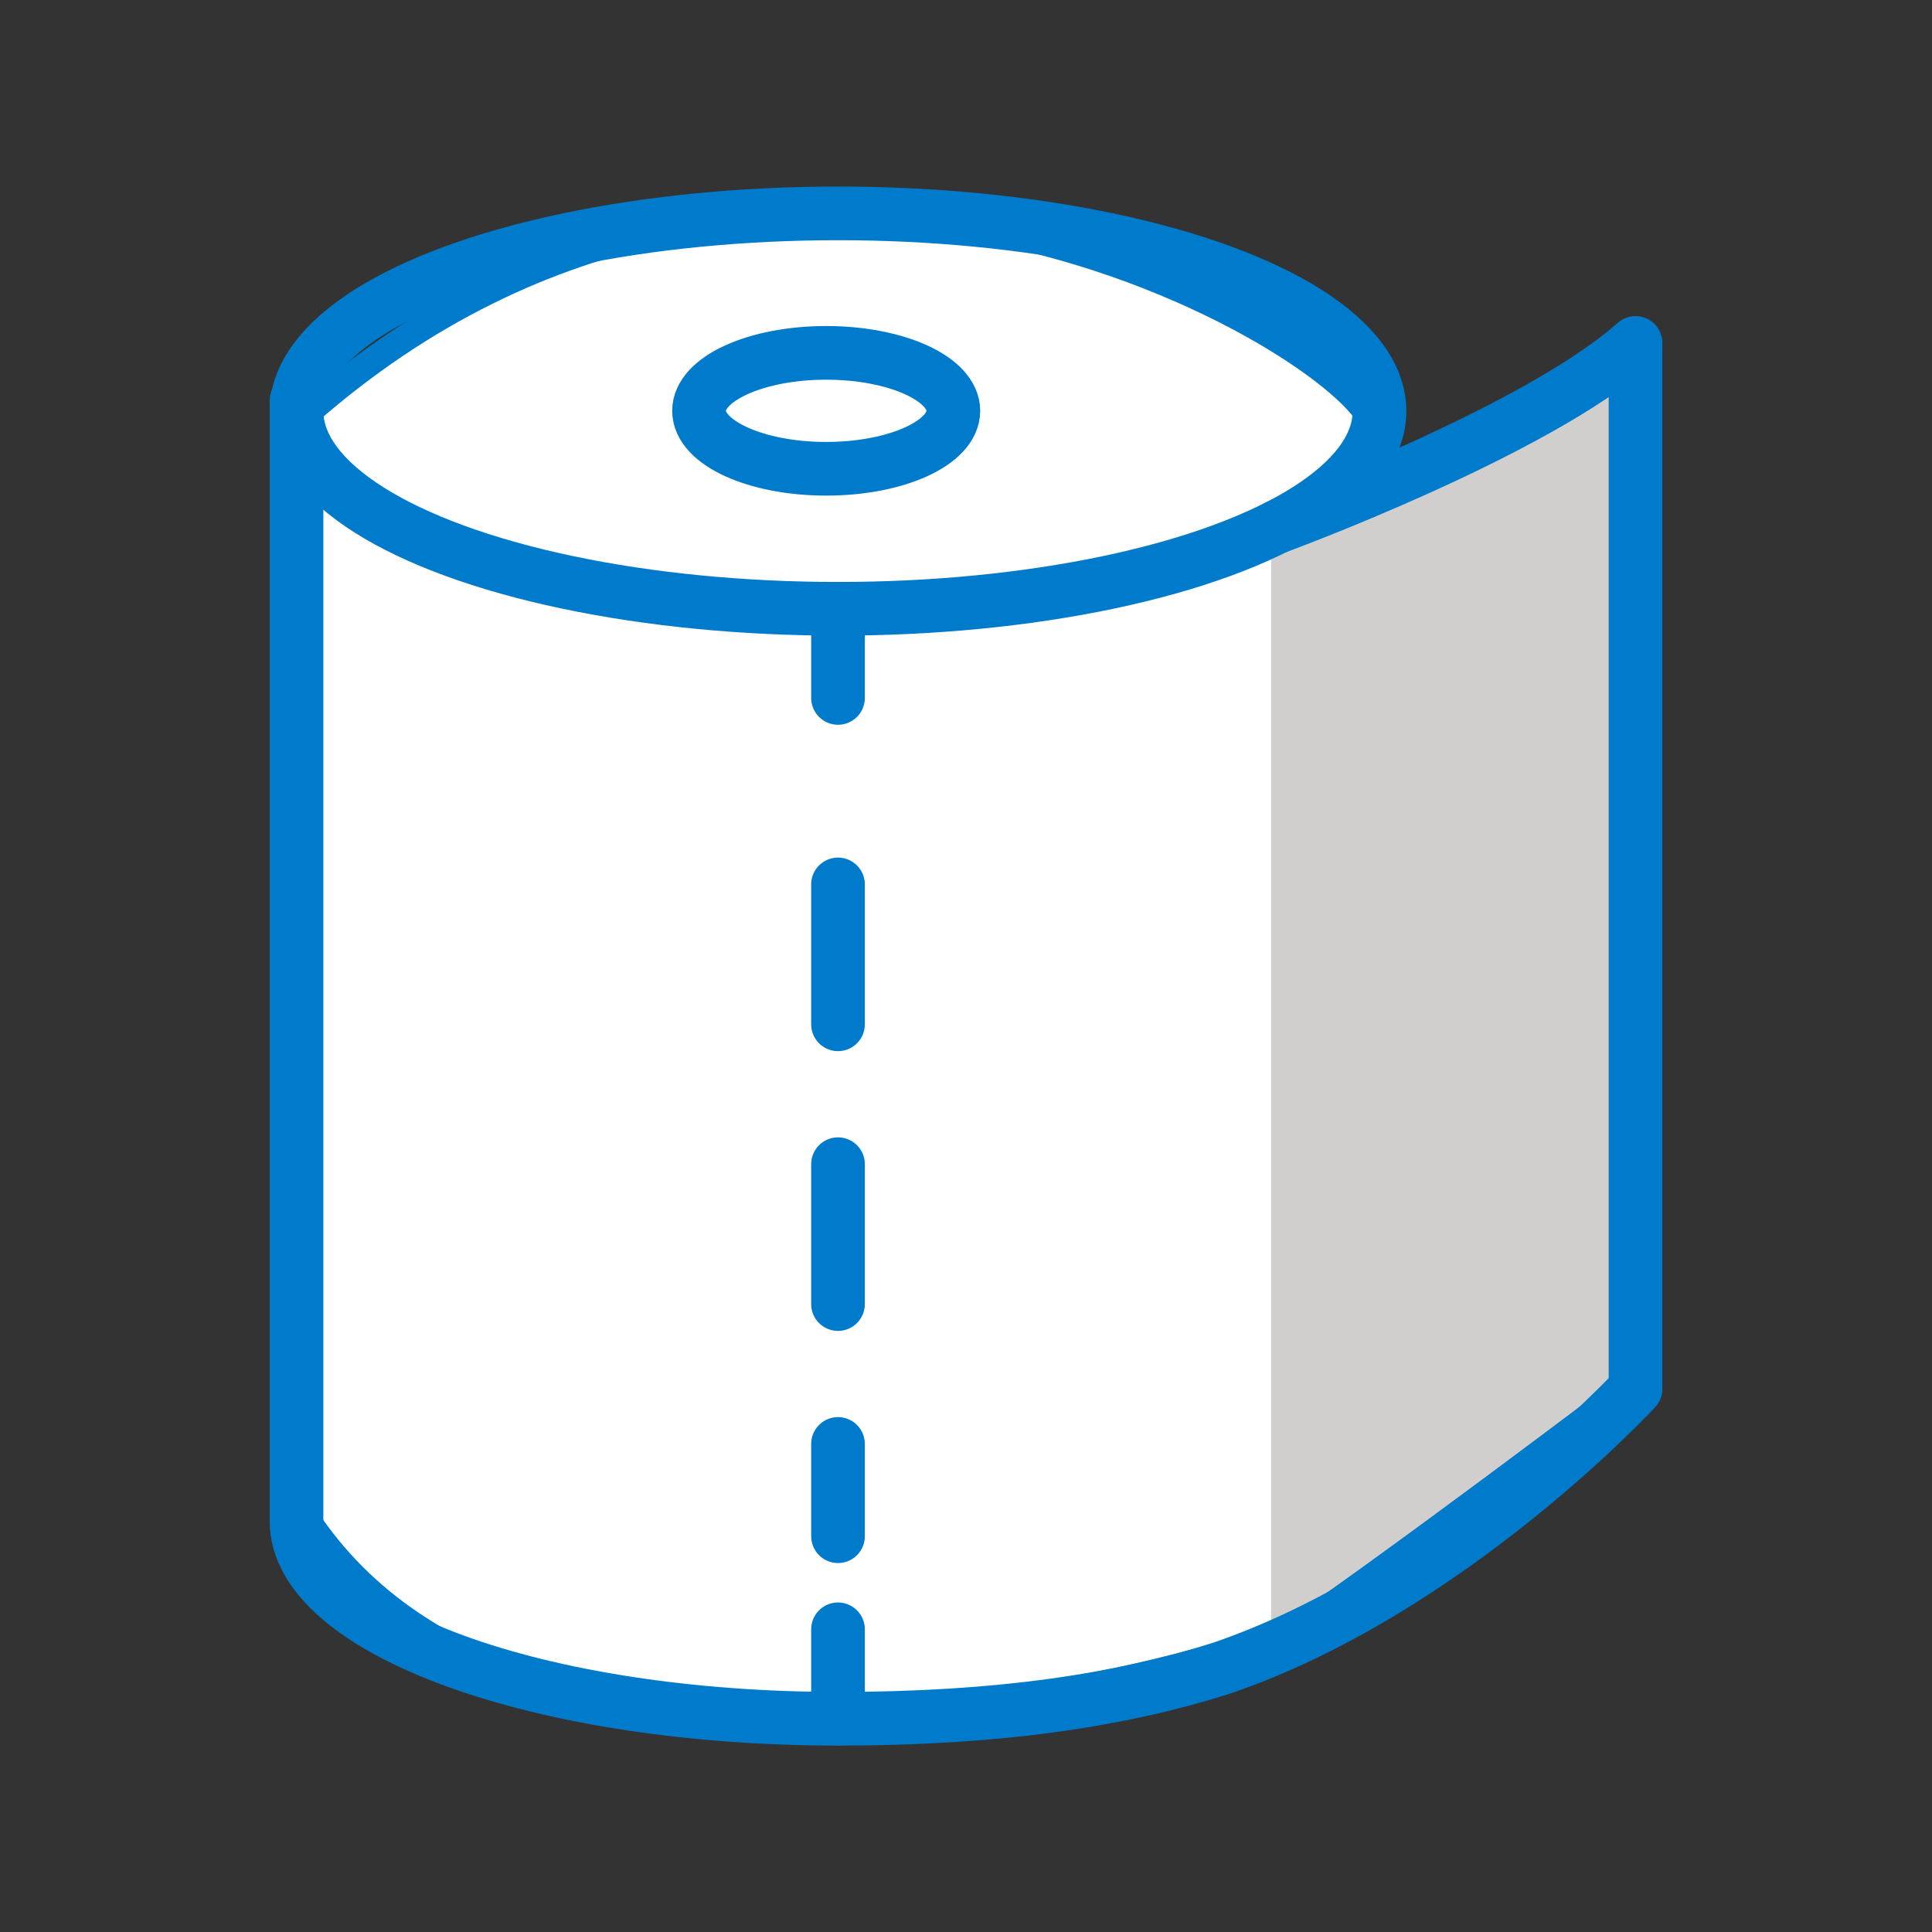
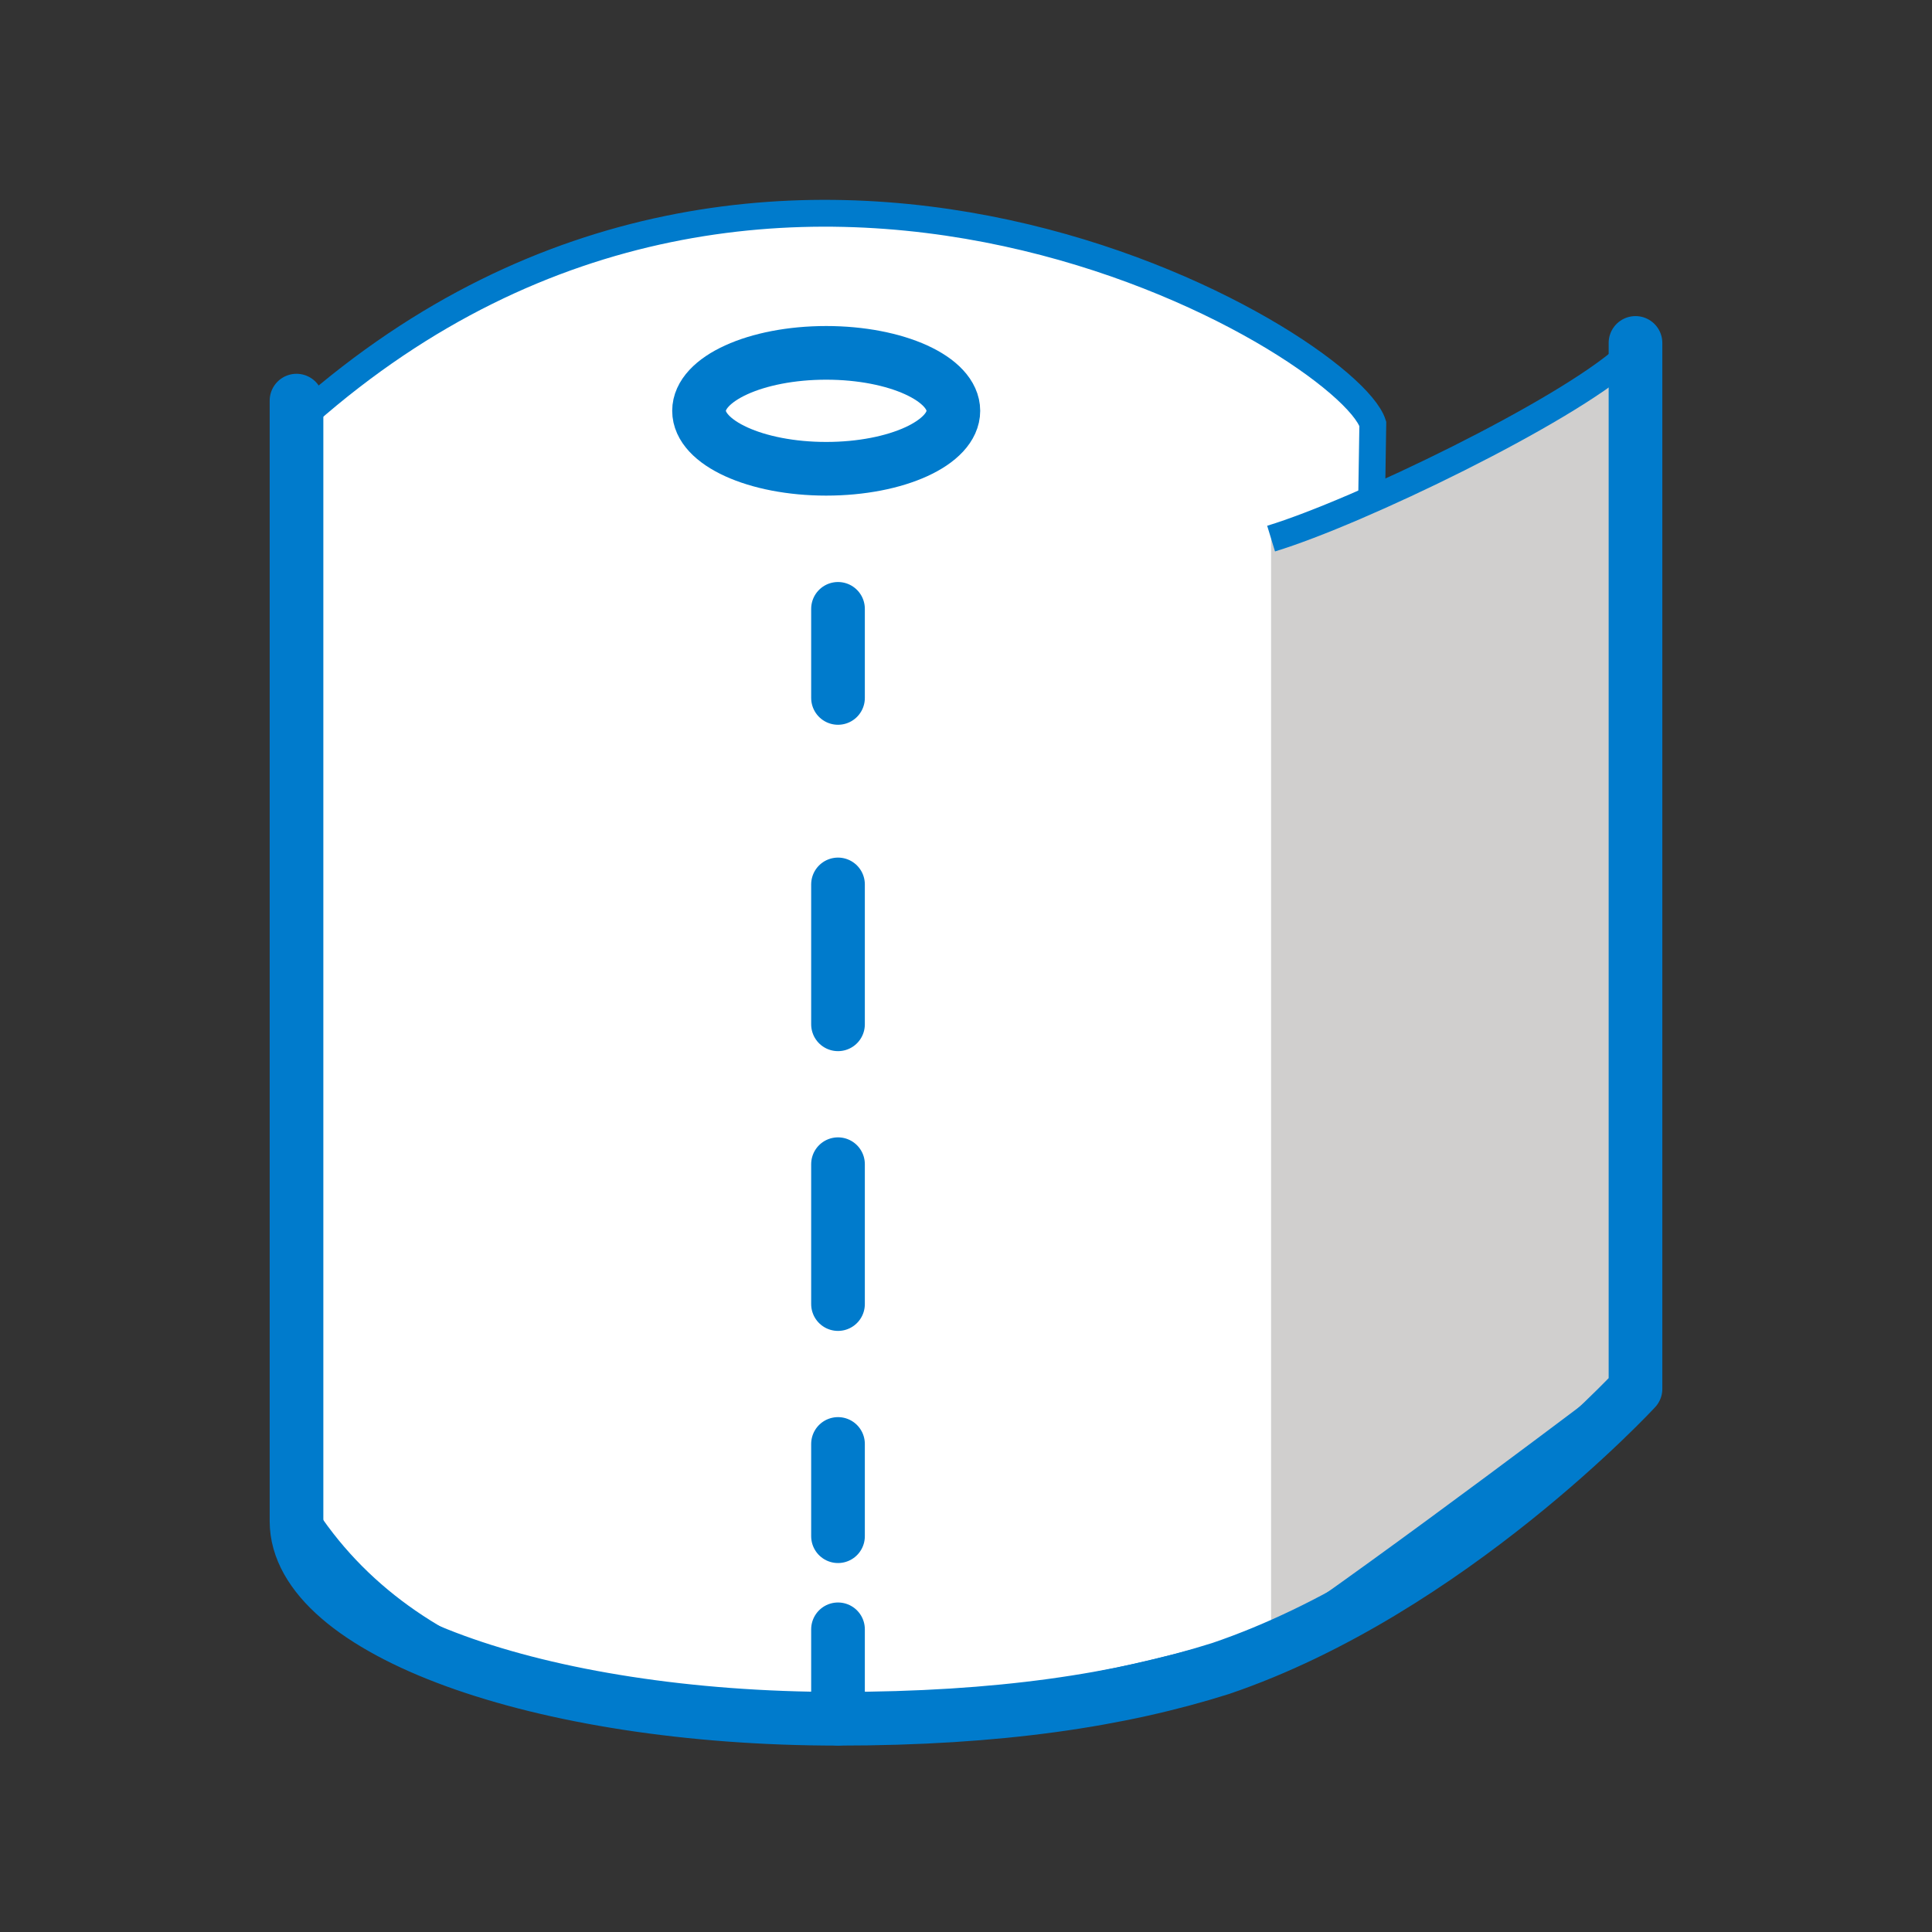
<svg xmlns="http://www.w3.org/2000/svg" width="800px" height="800px" viewBox="0 0 72 72" id="emoji" fill="#007bcc" stroke="#007bcc">
  <rect x="0" y="0" width="72" height="72" fill="#333333" stroke="none" />
  <g id="SVGRepo_bgCarrier" stroke-width="0" />
  <g id="SVGRepo_tracerCarrier" stroke-linecap="round" stroke-linejoin="round" />
  <g id="SVGRepo_iconCarrier">
    <g id="color">
      <path fill="#ffffff" d="m11.41 56.6c8.303 12.49 32.7 6.093 39.05 3.446l0.701-44.25c-0.954-3.003-22.19-15.83-39.75-0.375z" />
      <path fill="#d0cfce" d="m47.37 61.41c4.514-3.053 13.23-9.667 13.23-9.667v-38.44c-2.321 2.072-9.972 5.775-13.23 6.769" />
      <ellipse cx="30.85" cy="15.3" rx="4.666" ry="2.13" fill="#ffffff" />
    </g>
    <g id="line">
-       <ellipse cx="31.23" cy="15.32" rx="20.18" ry="7.368" fill="none" stroke="#007bcc" stroke-miterlimit="10" stroke-width="2" />
-       <path fill="none" stroke="#007bcc" stroke-linecap="round" stroke-linejoin="round" stroke-miterlimit="10" stroke-width="2" d="m11.05 14.93 1e-6 41.76c0 4.074 9.037 7.363 20.18 7.363 6.02 0 10.53-0.695 14.26-1.873 8.515-2.892 15.46-10.42 15.46-10.42v-38.98c-3.73 3.326-13.38 6.865-13.38 6.865" />
+       <path fill="none" stroke="#007bcc" stroke-linecap="round" stroke-linejoin="round" stroke-miterlimit="10" stroke-width="2" d="m11.05 14.93 1e-6 41.76c0 4.074 9.037 7.363 20.18 7.363 6.02 0 10.53-0.695 14.26-1.873 8.515-2.892 15.46-10.42 15.46-10.42v-38.98" />
      <line x1="31.23" x2="31.23" y1="22.69" y2="26.01" fill="none" stroke="#007bcc" stroke-linecap="round" stroke-linejoin="round" stroke-width="2" />
      <line x1="31.23" x2="31.23" y1="32.96" y2="57.25" fill="none" stroke="#007bcc" stroke-dasharray="5.213, 5.213" stroke-linecap="round" stroke-linejoin="round" stroke-width="2" />
      <line x1="31.23" x2="31.23" y1="60.72" y2="64.05" fill="none" stroke="#007bcc" stroke-linecap="round" stroke-linejoin="round" stroke-width="2" />
      <ellipse cx="30.79" cy="15.31" rx="4.739" ry="2.16" fill="none" stroke="#007bcc" stroke-linecap="round" stroke-linejoin="round" stroke-width="2" />
    </g>
  </g>
</svg>